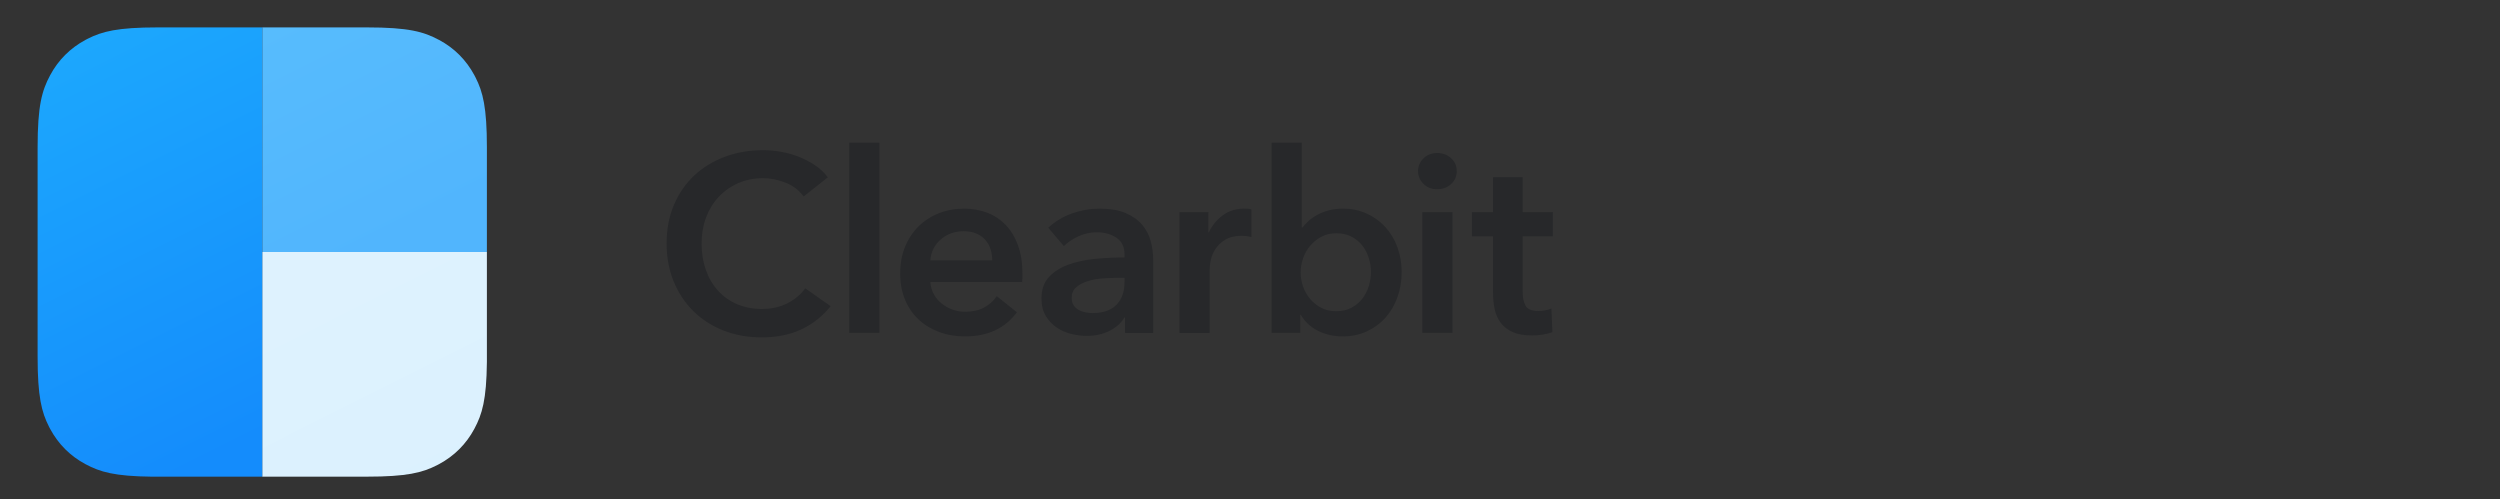
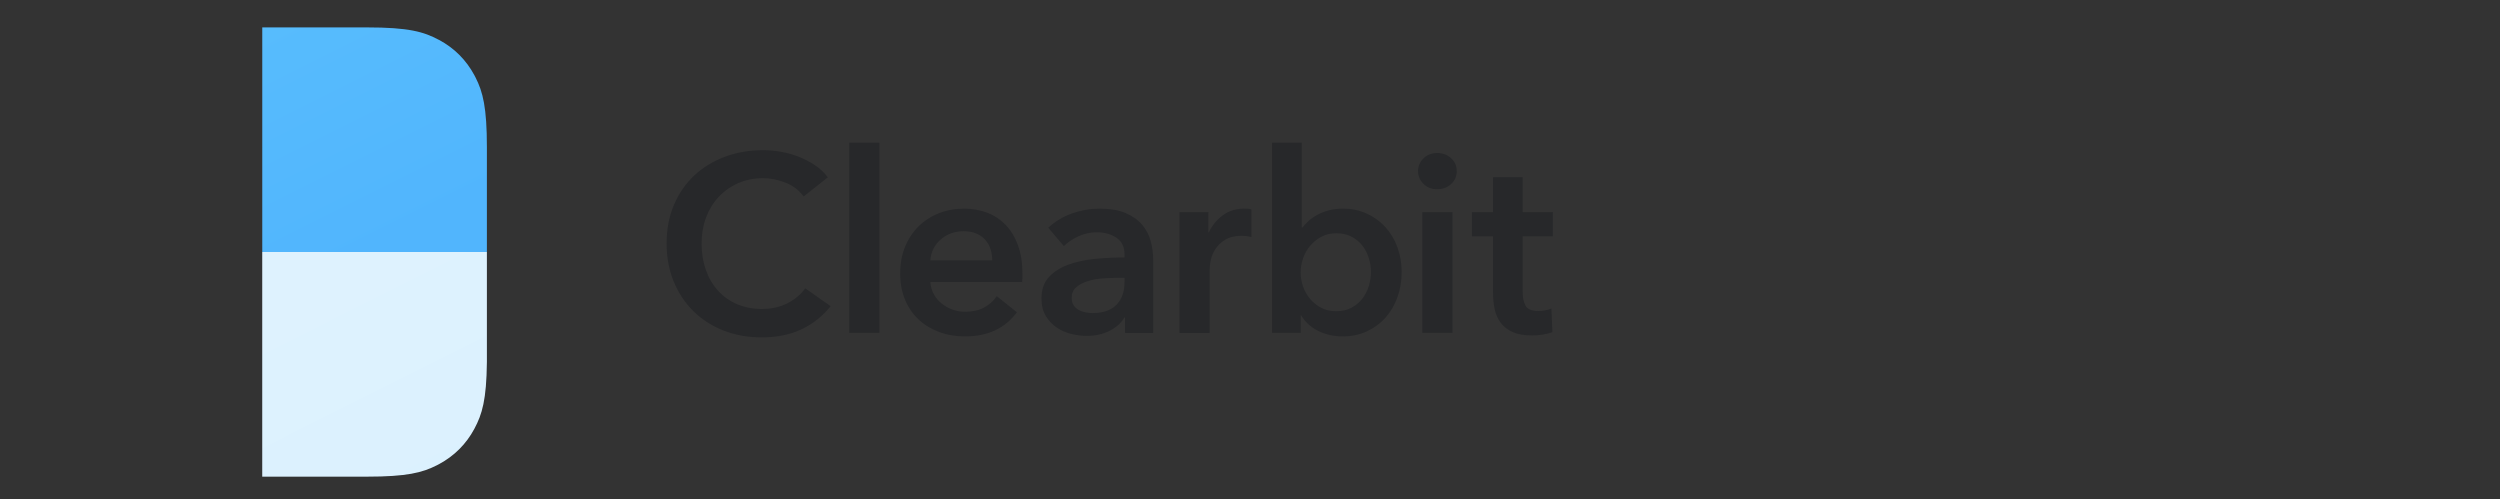
<svg xmlns="http://www.w3.org/2000/svg" id="Layer_1" viewBox="0 0 801 160">
  <rect x="0" y="0" width="801" height="160" fill="#333333" stroke="none" />
  <defs>
    <style>.cls-1{fill:url(#linear-gradient-2);}.cls-1,.cls-2,.cls-3,.cls-4{fill-rule:evenodd;}.cls-2{fill:url(#linear-gradient-3);}.cls-3{fill:#27282a;}.cls-4{fill:url(#linear-gradient);}</style>
    <linearGradient id="linear-gradient" x1="-267.5" y1="-3967.2" x2="-266.06" y2="-3970.07" gradientTransform="translate(6793 -99091.95) scale(25 -25)" gradientUnits="userSpaceOnUse">
      <stop offset="0" stop-color="#def2fe" />
      <stop offset="1" stop-color="#dbf1fe" />
    </linearGradient>
    <linearGradient id="linear-gradient-2" x1="-267.97" y1="-3964.83" x2="-266.53" y2="-3967.71" gradientTransform="translate(6793 -99116.95) scale(25 -25)" gradientUnits="userSpaceOnUse">
      <stop offset="0" stop-color="#57bcfd" />
      <stop offset="1" stop-color="#51b5fd" />
    </linearGradient>
    <linearGradient id="linear-gradient-3" x1="-269.09" y1="-3873.82" x2="-268.37" y2="-3876.7" gradientTransform="translate(6768 -193683.25) scale(25 -50)" gradientUnits="userSpaceOnUse">
      <stop offset="0" stop-color="#1ca7fd" />
      <stop offset="1" stop-color="#148cfc" />
    </linearGradient>
  </defs>
  <path class="cls-4" d="M156,80.75v35.26c-.13,12.07-1.51,16.7-4.01,21.37-2.61,4.89-6.45,8.72-11.34,11.34l-.65.34c-4.68,2.39-9.68,3.66-22.45,3.66h-33.53v-71.97h71.97Z" />
  <path class="cls-1" d="M140.66,12.78c4.89,2.61,8.72,6.45,11.34,11.34l.34.65c2.39,4.68,3.66,9.68,3.66,22.45v33.53h-71.97V8.78h33.53c13.37,0,18.22,1.39,23.1,4.01Z" />
-   <path class="cls-2" d="M84.02,8.78v143.95h-35.26c-12.07-.13-16.7-1.51-21.37-4.01-4.89-2.61-8.72-6.45-11.34-11.34l-.34-.65c-2.39-4.68-3.66-9.68-3.66-22.45V47.22c0-13.37,1.39-18.22,4.01-23.1,2.61-4.89,6.45-8.72,11.34-11.34l.65-.34c4.68-2.39,9.68-3.66,22.45-3.66h33.53Z" />
-   <path class="cls-3" d="M257.51,62.97c-1.5-2.04-3.47-3.53-5.88-4.47-2.42-.94-4.78-1.41-7.09-1.41-2.96,0-5.64.54-8.06,1.61s-4.5,2.55-6.25,4.43c-1.75,1.88-3.09,4.08-4.03,6.61-.94,2.53-1.41,5.27-1.41,8.22,0,3.12.46,5.97,1.37,8.54.91,2.58,2.22,4.8,3.91,6.65,1.69,1.85,3.72,3.29,6.09,4.31,2.36,1.02,5.02,1.53,7.98,1.53s5.78-.6,8.14-1.81c2.36-1.21,4.27-2.81,5.72-4.8l8.14,5.72c-2.53,3.17-5.62,5.63-9.27,7.38-3.65,1.75-7.93,2.62-12.82,2.62-4.46,0-8.56-.74-12.29-2.22-3.73-1.48-6.95-3.55-9.63-6.21-2.69-2.66-4.78-5.83-6.29-9.51-1.5-3.68-2.26-7.75-2.26-12.21s.79-8.69,2.38-12.37c1.59-3.68,3.76-6.81,6.53-9.39,2.77-2.58,6.03-4.57,9.79-5.97,3.76-1.4,7.85-2.1,12.25-2.1,1.83,0,3.73.17,5.72.52,1.99.35,3.9.89,5.72,1.61,1.83.73,3.55,1.63,5.16,2.7,1.61,1.07,2.98,2.36,4.11,3.87l-7.74,6.13ZM272.1,45.72h9.67v60.94h-9.67v-60.94ZM317.91,83.44c0-1.24-.17-2.42-.52-3.55-.35-1.13-.9-2.12-1.65-2.98-.75-.86-1.71-1.55-2.86-2.06s-2.51-.77-4.07-.77c-2.9,0-5.36.87-7.38,2.62-2.02,1.75-3.13,3.99-3.35,6.73h19.83ZM327.58,87.8v1.29c0,.43-.03.86-.08,1.29h-29.42c.11,1.4.47,2.67,1.09,3.83.62,1.16,1.44,2.15,2.46,2.98,1.02.83,2.18,1.49,3.47,1.97,1.29.48,2.63.73,4.03.73,2.42,0,4.46-.44,6.13-1.33,1.67-.89,3.04-2.11,4.11-3.67l6.45,5.16c-3.82,5.16-9.35,7.74-16.61,7.74-3.01,0-5.78-.47-8.3-1.41-2.53-.94-4.72-2.27-6.57-3.99-1.85-1.72-3.3-3.83-4.35-6.33-1.05-2.5-1.57-5.33-1.57-8.5s.52-5.95,1.57-8.5c1.05-2.55,2.49-4.73,4.31-6.53,1.83-1.8,3.99-3.2,6.49-4.19,2.5-.99,5.2-1.49,8.1-1.49,2.69,0,5.17.44,7.46,1.33,2.28.89,4.26,2.2,5.92,3.95,1.67,1.75,2.97,3.92,3.91,6.53.94,2.61,1.41,5.66,1.41,9.15ZM360.47,101.74h-.24c-.97,1.72-2.53,3.13-4.68,4.23-2.15,1.1-4.59,1.65-7.34,1.65-1.56,0-3.18-.2-4.88-.6-1.69-.4-3.25-1.07-4.68-2.02-1.42-.94-2.61-2.18-3.55-3.71-.94-1.53-1.41-3.43-1.41-5.68,0-2.9.82-5.21,2.46-6.93,1.64-1.72,3.75-3.04,6.33-3.95,2.58-.91,5.44-1.52,8.58-1.81s6.22-.44,9.23-.44v-.97c0-2.42-.87-4.21-2.62-5.36-1.75-1.16-3.83-1.73-6.25-1.73-2.04,0-4,.43-5.88,1.29-1.88.86-3.44,1.91-4.68,3.14l-5-5.88c2.2-2.04,4.74-3.57,7.62-4.59,2.88-1.02,5.79-1.53,8.75-1.53,3.44,0,6.27.48,8.5,1.45,2.23.97,3.99,2.23,5.28,3.79,1.29,1.56,2.19,3.3,2.7,5.24.51,1.93.77,3.87.77,5.8v23.54h-9.03v-4.92ZM360.31,89.01h-2.18c-1.56,0-3.2.07-4.92.2-1.72.13-3.3.43-4.76.89-1.45.46-2.66,1.1-3.63,1.93-.97.83-1.45,1.97-1.45,3.43,0,.91.2,1.68.6,2.3.4.62.93,1.12,1.57,1.49s1.37.64,2.18.81c.81.16,1.61.24,2.42.24,3.33,0,5.86-.89,7.58-2.66,1.72-1.77,2.58-4.19,2.58-7.25v-1.37ZM377.9,67.97h9.27v6.45h.16c1.07-2.26,2.58-4.08,4.51-5.48,1.93-1.4,4.19-2.1,6.77-2.1.38,0,.78.01,1.21.04.43.03.81.09,1.13.2v8.87c-.64-.16-1.2-.27-1.65-.32-.46-.05-.9-.08-1.33-.08-2.2,0-3.98.4-5.32,1.21-1.34.81-2.39,1.77-3.14,2.9s-1.26,2.28-1.53,3.47c-.27,1.18-.4,2.12-.4,2.82v20.72h-9.67v-38.69ZM417.08,45.72v27.17h.24c.48-.64,1.1-1.32,1.85-2.02.75-.7,1.65-1.34,2.7-1.93,1.05-.59,2.27-1.09,3.67-1.49s2.98-.6,4.76-.6c2.74,0,5.27.52,7.58,1.57,2.31,1.05,4.3,2.49,5.97,4.31,1.67,1.83,2.96,3.98,3.87,6.45s1.37,5.13,1.37,7.98-.44,5.52-1.33,8.02c-.89,2.5-2.15,4.68-3.79,6.53-1.64,1.85-3.63,3.33-5.97,4.43-2.34,1.1-4.98,1.65-7.94,1.65-2.74,0-5.31-.59-7.7-1.77-2.39-1.18-4.26-2.9-5.6-5.16h-.16v5.8h-9.19v-60.94h9.67ZM439.25,87.15c0-1.5-.23-3-.69-4.47-.46-1.48-1.14-2.81-2.06-3.99-.91-1.18-2.07-2.14-3.47-2.86-1.4-.73-3.04-1.09-4.92-1.09-1.77,0-3.36.38-4.76,1.13-1.4.75-2.59,1.72-3.59,2.9-.99,1.18-1.75,2.53-2.26,4.03-.51,1.5-.77,3.01-.77,4.51s.26,3,.77,4.47c.51,1.48,1.26,2.81,2.26,3.99.99,1.18,2.19,2.14,3.59,2.86,1.4.73,2.98,1.09,4.76,1.09,1.88,0,3.52-.38,4.92-1.13,1.4-.75,2.55-1.72,3.47-2.9.91-1.18,1.6-2.53,2.06-4.03.46-1.5.69-3.01.69-4.51ZM455.71,67.97h9.67v38.69h-9.67v-38.69ZM454.34,54.83c0-1.56.58-2.92,1.73-4.07,1.16-1.16,2.62-1.73,4.39-1.73s3.26.55,4.47,1.65c1.21,1.1,1.81,2.49,1.81,4.15s-.6,3.05-1.81,4.15c-1.21,1.1-2.7,1.65-4.47,1.65s-3.24-.58-4.39-1.73c-1.16-1.16-1.73-2.51-1.73-4.07ZM471.59,75.71v-7.74h6.77v-11.2h9.51v11.2h9.67v7.74h-9.67v17.98c0,1.72.31,3.14.93,4.27.62,1.13,2,1.69,4.15,1.69.64,0,1.34-.07,2.1-.2s1.42-.34,2.02-.6l.32,7.58c-.86.32-1.88.58-3.06.77-1.18.19-2.31.28-3.39.28-2.58,0-4.68-.36-6.29-1.09-1.61-.73-2.89-1.72-3.83-2.98-.94-1.26-1.59-2.71-1.93-4.35-.35-1.64-.52-3.4-.52-5.28v-18.06h-6.77Z" />
+   <path class="cls-3" d="M257.51,62.97c-1.5-2.04-3.47-3.53-5.88-4.47-2.42-.94-4.78-1.41-7.09-1.41-2.96,0-5.64.54-8.06,1.61s-4.5,2.55-6.25,4.43c-1.75,1.88-3.09,4.08-4.03,6.61-.94,2.53-1.41,5.27-1.41,8.22,0,3.12.46,5.97,1.37,8.54.91,2.58,2.22,4.8,3.91,6.65,1.69,1.85,3.72,3.29,6.09,4.31,2.36,1.02,5.02,1.53,7.98,1.53s5.78-.6,8.14-1.81c2.36-1.21,4.27-2.81,5.72-4.8l8.14,5.72c-2.53,3.17-5.62,5.63-9.27,7.38-3.65,1.75-7.93,2.62-12.82,2.62-4.46,0-8.56-.74-12.29-2.22-3.73-1.48-6.95-3.55-9.63-6.21-2.69-2.66-4.78-5.83-6.29-9.51-1.5-3.68-2.26-7.75-2.26-12.21s.79-8.69,2.38-12.37c1.59-3.68,3.76-6.81,6.53-9.39,2.77-2.58,6.03-4.57,9.79-5.97,3.76-1.4,7.85-2.1,12.25-2.1,1.83,0,3.73.17,5.72.52,1.99.35,3.9.89,5.72,1.61,1.83.73,3.55,1.63,5.16,2.7,1.61,1.07,2.98,2.36,4.11,3.87l-7.74,6.13ZM272.1,45.72h9.67v60.94h-9.67v-60.94ZM317.91,83.44c0-1.24-.17-2.42-.52-3.55-.35-1.13-.9-2.12-1.65-2.98-.75-.86-1.71-1.55-2.86-2.06s-2.51-.77-4.07-.77c-2.9,0-5.36.87-7.38,2.62-2.02,1.75-3.13,3.99-3.35,6.73h19.83ZM327.58,87.8v1.29c0,.43-.03.86-.08,1.29h-29.42c.11,1.4.47,2.67,1.09,3.83.62,1.16,1.44,2.15,2.46,2.98,1.02.83,2.18,1.49,3.47,1.97,1.29.48,2.63.73,4.03.73,2.42,0,4.46-.44,6.13-1.33,1.67-.89,3.04-2.11,4.11-3.67l6.45,5.16c-3.82,5.16-9.35,7.74-16.61,7.74-3.01,0-5.78-.47-8.3-1.41-2.53-.94-4.72-2.27-6.57-3.99-1.85-1.72-3.3-3.83-4.35-6.33-1.05-2.5-1.57-5.33-1.57-8.5s.52-5.95,1.57-8.5c1.05-2.55,2.49-4.73,4.31-6.53,1.83-1.8,3.99-3.2,6.49-4.19,2.5-.99,5.2-1.49,8.1-1.49,2.69,0,5.17.44,7.46,1.33,2.28.89,4.26,2.2,5.92,3.95,1.67,1.75,2.97,3.92,3.91,6.53.94,2.61,1.41,5.66,1.41,9.15ZM360.47,101.74h-.24c-.97,1.72-2.53,3.13-4.68,4.23-2.15,1.1-4.59,1.65-7.34,1.65-1.56,0-3.18-.2-4.88-.6-1.69-.4-3.25-1.07-4.68-2.02-1.42-.94-2.61-2.18-3.55-3.71-.94-1.53-1.41-3.43-1.41-5.68,0-2.9.82-5.21,2.46-6.93,1.64-1.72,3.75-3.04,6.33-3.95,2.58-.91,5.44-1.52,8.58-1.81s6.22-.44,9.23-.44v-.97c0-2.42-.87-4.21-2.62-5.36-1.75-1.16-3.83-1.73-6.25-1.73-2.04,0-4,.43-5.88,1.29-1.88.86-3.44,1.91-4.68,3.14l-5-5.88c2.2-2.04,4.74-3.57,7.62-4.59,2.88-1.02,5.79-1.53,8.75-1.53,3.44,0,6.27.48,8.5,1.45,2.23.97,3.99,2.23,5.28,3.79,1.29,1.56,2.19,3.3,2.7,5.24.51,1.93.77,3.87.77,5.8v23.54h-9.03v-4.92ZM360.31,89.01h-2.18c-1.56,0-3.2.07-4.92.2-1.72.13-3.3.43-4.76.89-1.45.46-2.66,1.1-3.63,1.93-.97.83-1.45,1.97-1.45,3.43,0,.91.2,1.68.6,2.3.4.62.93,1.12,1.57,1.49s1.37.64,2.18.81c.81.16,1.61.24,2.42.24,3.33,0,5.86-.89,7.58-2.66,1.72-1.77,2.58-4.19,2.58-7.25v-1.37ZM377.9,67.97h9.27v6.45h.16c1.07-2.26,2.58-4.08,4.51-5.48,1.93-1.4,4.19-2.1,6.77-2.1.38,0,.78.01,1.21.04.43.03.81.09,1.13.2v8.87c-.64-.16-1.2-.27-1.65-.32-.46-.05-.9-.08-1.33-.08-2.2,0-3.98.4-5.32,1.21-1.34.81-2.39,1.77-3.14,2.9s-1.26,2.28-1.53,3.47c-.27,1.18-.4,2.12-.4,2.82v20.72h-9.67v-38.69ZM417.08,45.72v27.17h.24c.48-.64,1.1-1.32,1.85-2.02.75-.7,1.65-1.34,2.7-1.93,1.05-.59,2.27-1.09,3.67-1.49s2.98-.6,4.76-.6c2.74,0,5.27.52,7.58,1.57,2.31,1.05,4.3,2.49,5.97,4.31,1.67,1.83,2.96,3.98,3.87,6.45s1.37,5.13,1.37,7.98-.44,5.52-1.33,8.02c-.89,2.5-2.15,4.68-3.79,6.53-1.64,1.85-3.63,3.33-5.97,4.43-2.34,1.1-4.98,1.65-7.94,1.65-2.74,0-5.31-.59-7.7-1.77-2.39-1.18-4.26-2.9-5.6-5.16v5.8h-9.19v-60.94h9.67ZM439.25,87.15c0-1.5-.23-3-.69-4.47-.46-1.48-1.14-2.81-2.06-3.99-.91-1.18-2.07-2.14-3.47-2.86-1.4-.73-3.04-1.09-4.92-1.09-1.77,0-3.36.38-4.76,1.13-1.4.75-2.59,1.72-3.59,2.9-.99,1.18-1.75,2.53-2.26,4.03-.51,1.5-.77,3.01-.77,4.51s.26,3,.77,4.47c.51,1.48,1.26,2.81,2.26,3.99.99,1.18,2.19,2.14,3.59,2.86,1.4.73,2.98,1.09,4.76,1.09,1.88,0,3.52-.38,4.92-1.13,1.4-.75,2.55-1.72,3.47-2.9.91-1.18,1.6-2.53,2.06-4.03.46-1.5.69-3.01.69-4.51ZM455.71,67.97h9.67v38.69h-9.67v-38.69ZM454.34,54.83c0-1.56.58-2.92,1.73-4.07,1.16-1.16,2.62-1.73,4.39-1.73s3.26.55,4.47,1.65c1.21,1.1,1.81,2.49,1.81,4.15s-.6,3.05-1.81,4.15c-1.21,1.1-2.7,1.65-4.47,1.65s-3.24-.58-4.39-1.73c-1.16-1.16-1.73-2.51-1.73-4.07ZM471.59,75.71v-7.74h6.77v-11.2h9.51v11.2h9.67v7.74h-9.67v17.98c0,1.72.31,3.14.93,4.27.62,1.13,2,1.69,4.15,1.69.64,0,1.34-.07,2.1-.2s1.42-.34,2.02-.6l.32,7.58c-.86.32-1.88.58-3.06.77-1.18.19-2.31.28-3.39.28-2.58,0-4.68-.36-6.29-1.09-1.61-.73-2.89-1.72-3.83-2.98-.94-1.26-1.59-2.71-1.93-4.35-.35-1.64-.52-3.4-.52-5.28v-18.06h-6.77Z" />
</svg>